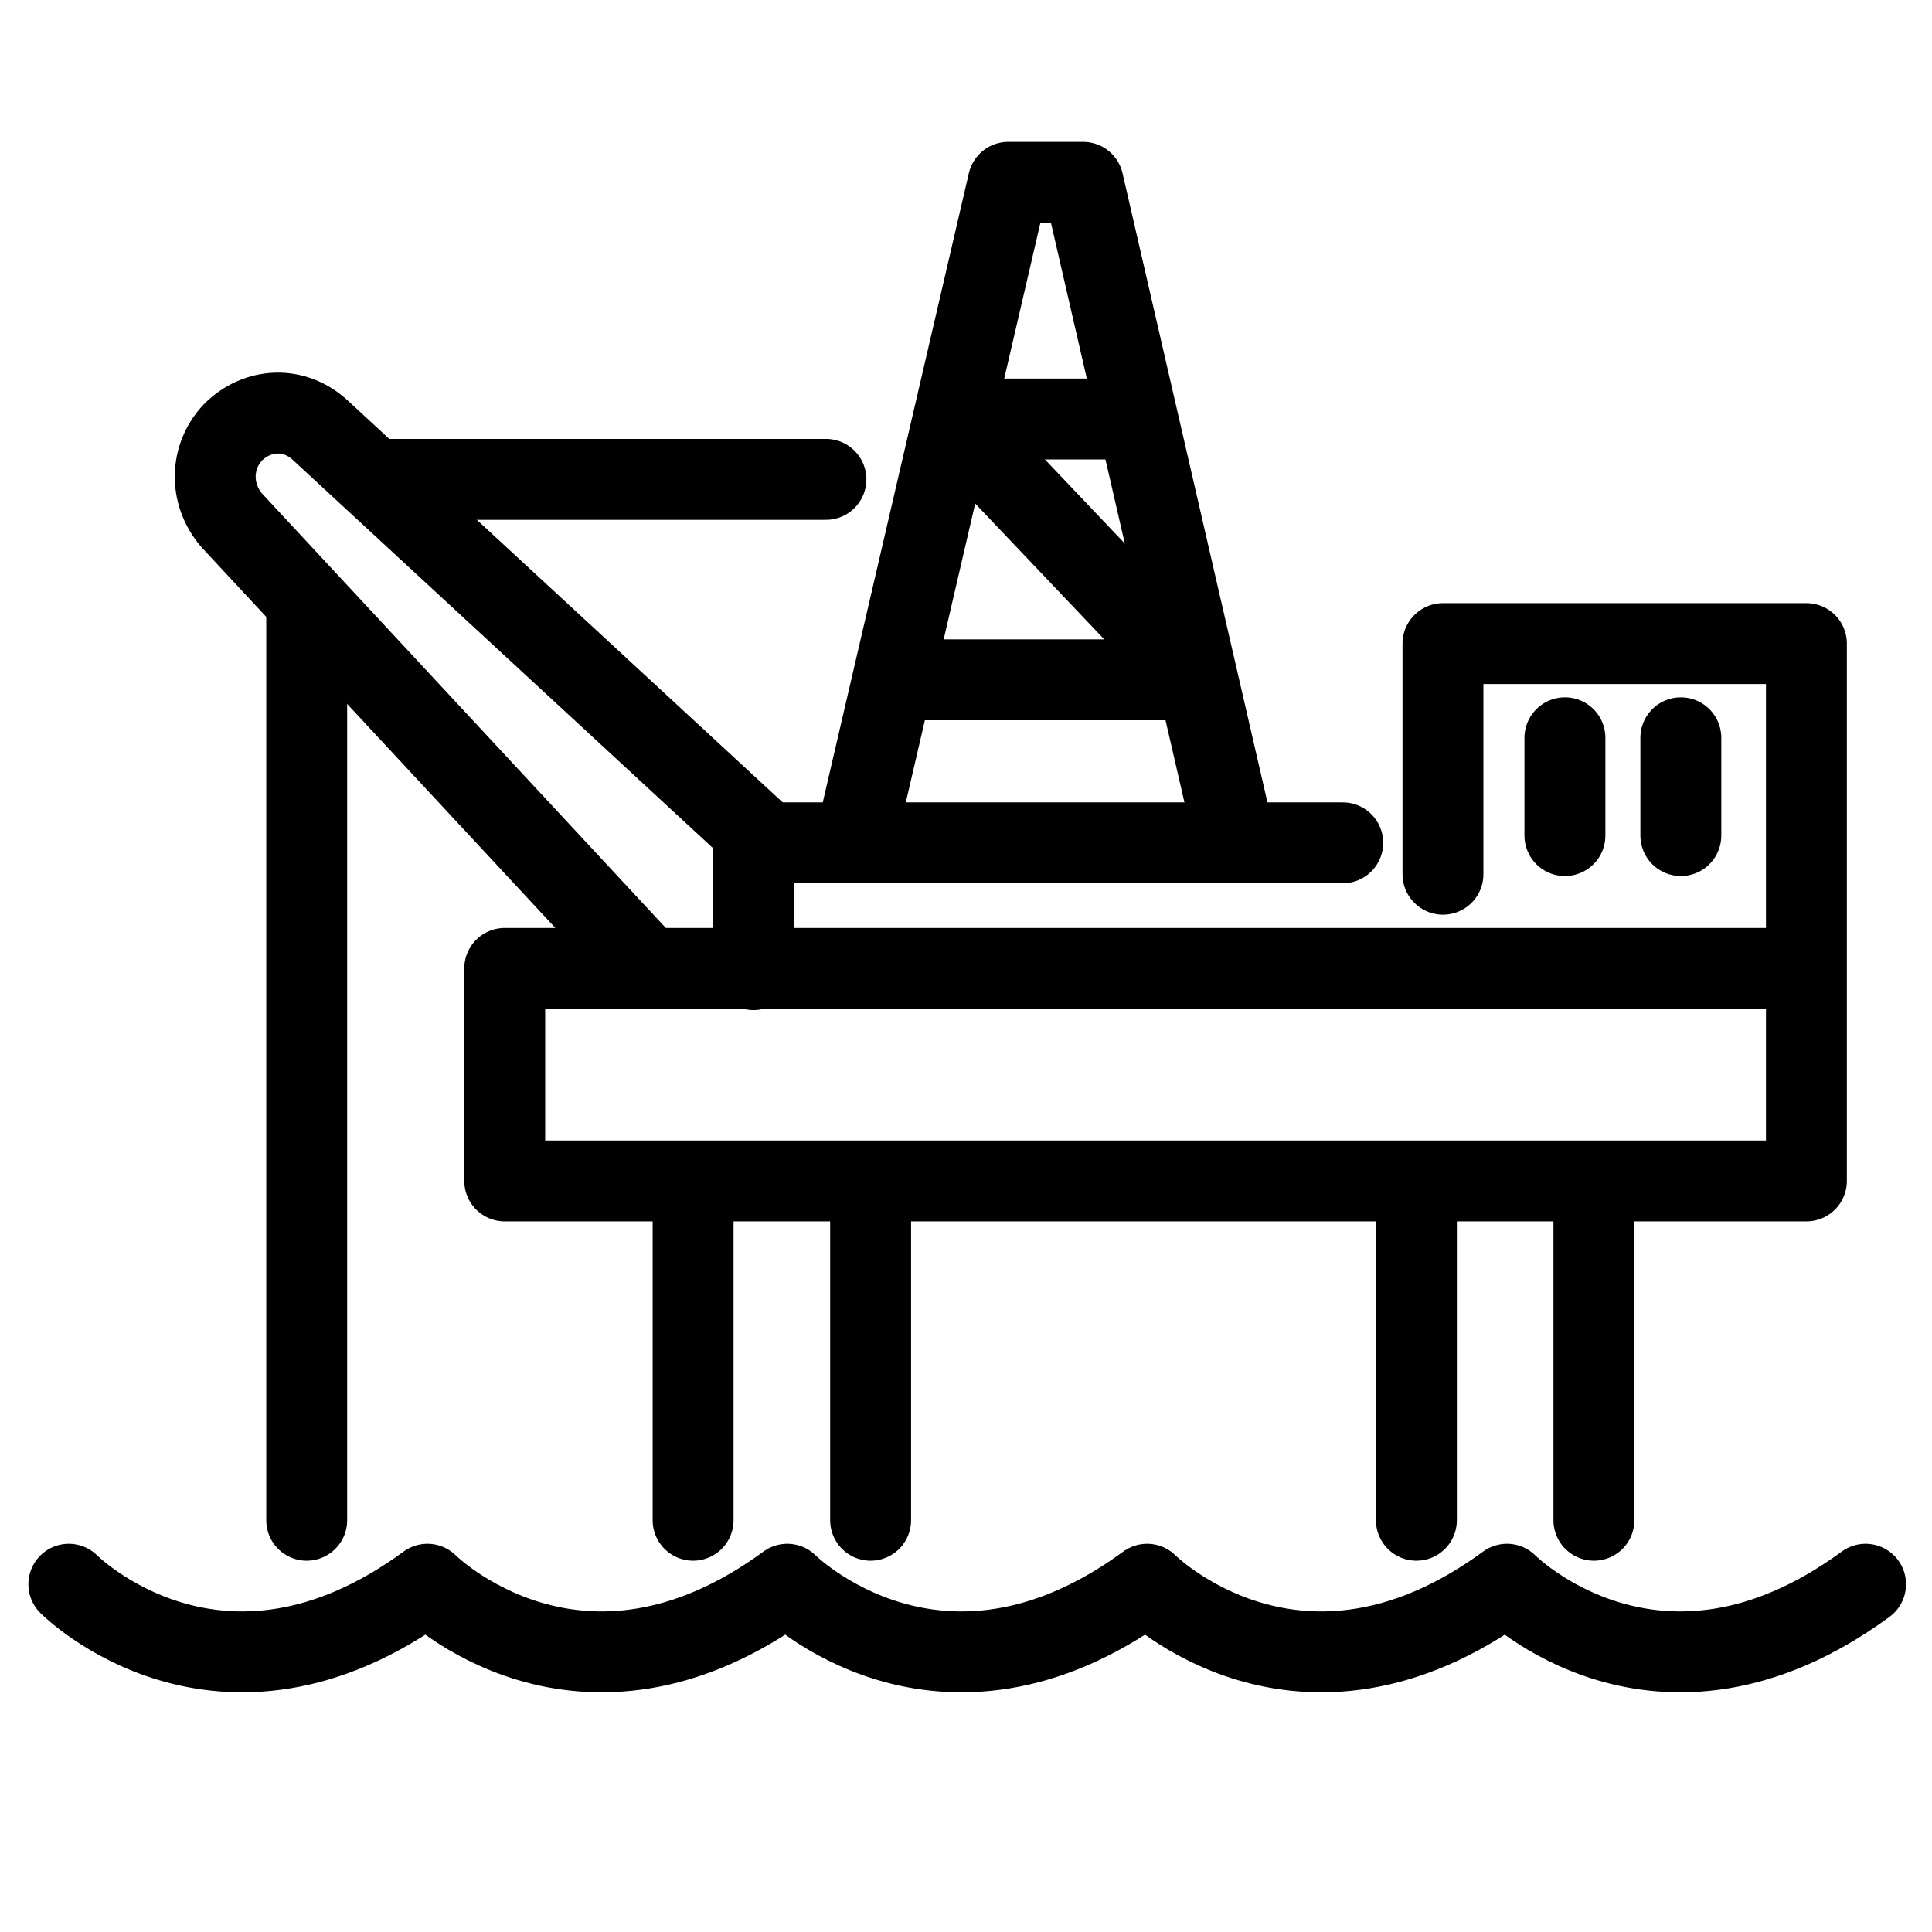
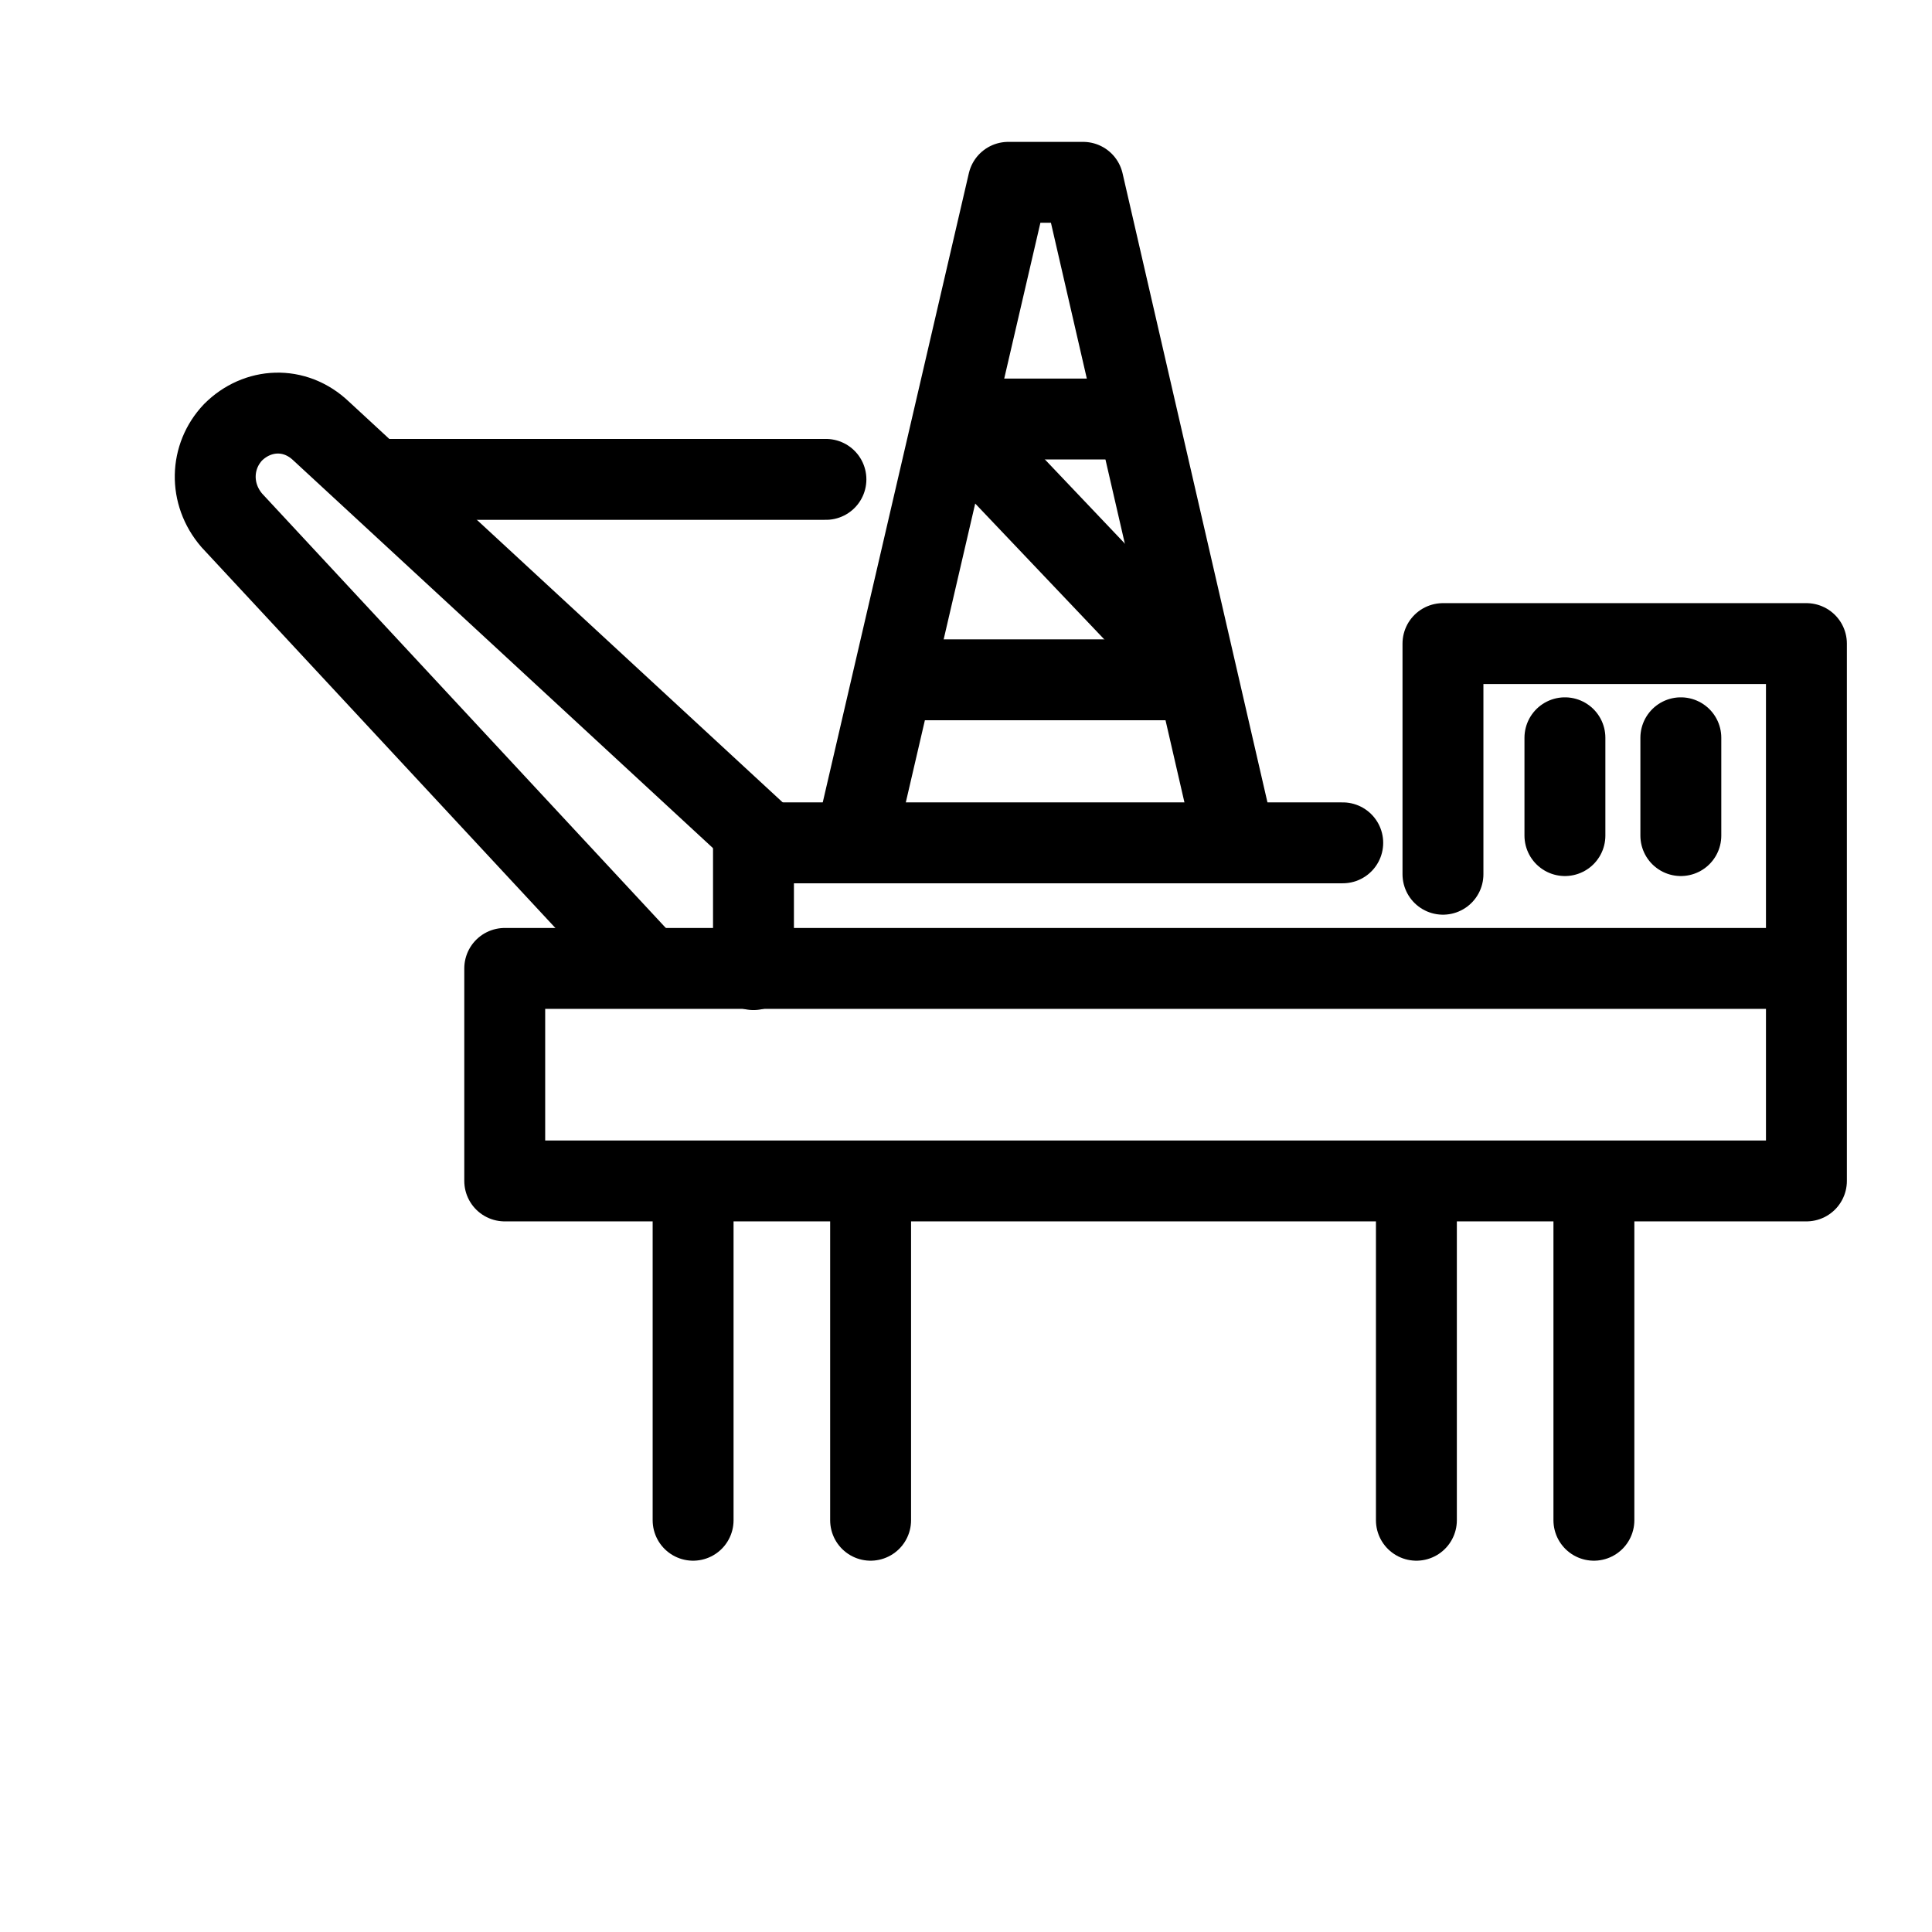
<svg xmlns="http://www.w3.org/2000/svg" id="Layer_1" data-name="Layer 1" viewBox="0 0 16 16">
  <defs>
    <style>
      .cls-1 {
        fill: none;
        stroke: #000;
        stroke-linecap: round;
        stroke-linejoin: round;
        stroke-width: .67px;
      }
    </style>
  </defs>
  <g>
    <polyline class="cls-1" points="10.2 6.85 8.97 1.51 8.35 1.51 7.11 6.85" />
    <line class="cls-1" x1="9.38" y1="3.47" x2="7.94" y2="3.47" />
    <line class="cls-1" x1="9.88" y1="5.63" x2="7.44" y2="5.63" />
    <line class="cls-1" x1="7.93" y1="3.53" x2="9.84" y2="5.54" />
  </g>
-   <path class="cls-1" d="M.57,13.12s1.25,1.26,2.97,0c0,0,1.26,1.26,2.98,0,0,0,1.26,1.26,2.98,0,0,0,1.26,1.26,2.98,0,0,0,1.25,1.26,2.97,0" />
  <g>
    <g>
      <line class="cls-1" x1="5.74" y1="9.87" x2="5.74" y2="12.59" />
      <line class="cls-1" x1="7.21" y1="9.87" x2="7.21" y2="12.59" />
    </g>
    <g>
      <line class="cls-1" x1="11.73" y1="9.87" x2="11.73" y2="12.59" />
      <line class="cls-1" x1="13.2" y1="9.87" x2="13.2" y2="12.59" />
    </g>
  </g>
  <line class="cls-1" x1="6.84" y1="3.97" x2="3.21" y2="3.97" />
-   <line class="cls-1" x1="2.54" y1="12.59" x2="2.54" y2="5.05" />
  <g>
    <polyline class="cls-1" points="6.24 8.03 6.24 6.98 11.12 6.98" />
    <polyline class="cls-1" points="11.95 7.24 11.95 5.33 14.96 5.33 14.96 9.78 4.18 9.78 4.18 8.02 14.89 8.02" />
    <g>
      <line class="cls-1" x1="12.96" y1="6.11" x2="12.96" y2="6.92" />
      <line class="cls-1" x1="13.92" y1="6.11" x2="13.92" y2="6.92" />
    </g>
  </g>
-   <path class="cls-1" d="M5.34,7.99l-3.42-3.68c-.19-.22-.18-.53.01-.73h0c.2-.2.51-.22.73-.01l3.68,3.4" />
+   <path class="cls-1" d="M5.34,7.99l-3.42-3.68c-.19-.22-.18-.53.01-.73c.2-.2.51-.22.73-.01l3.68,3.4" />
</svg>